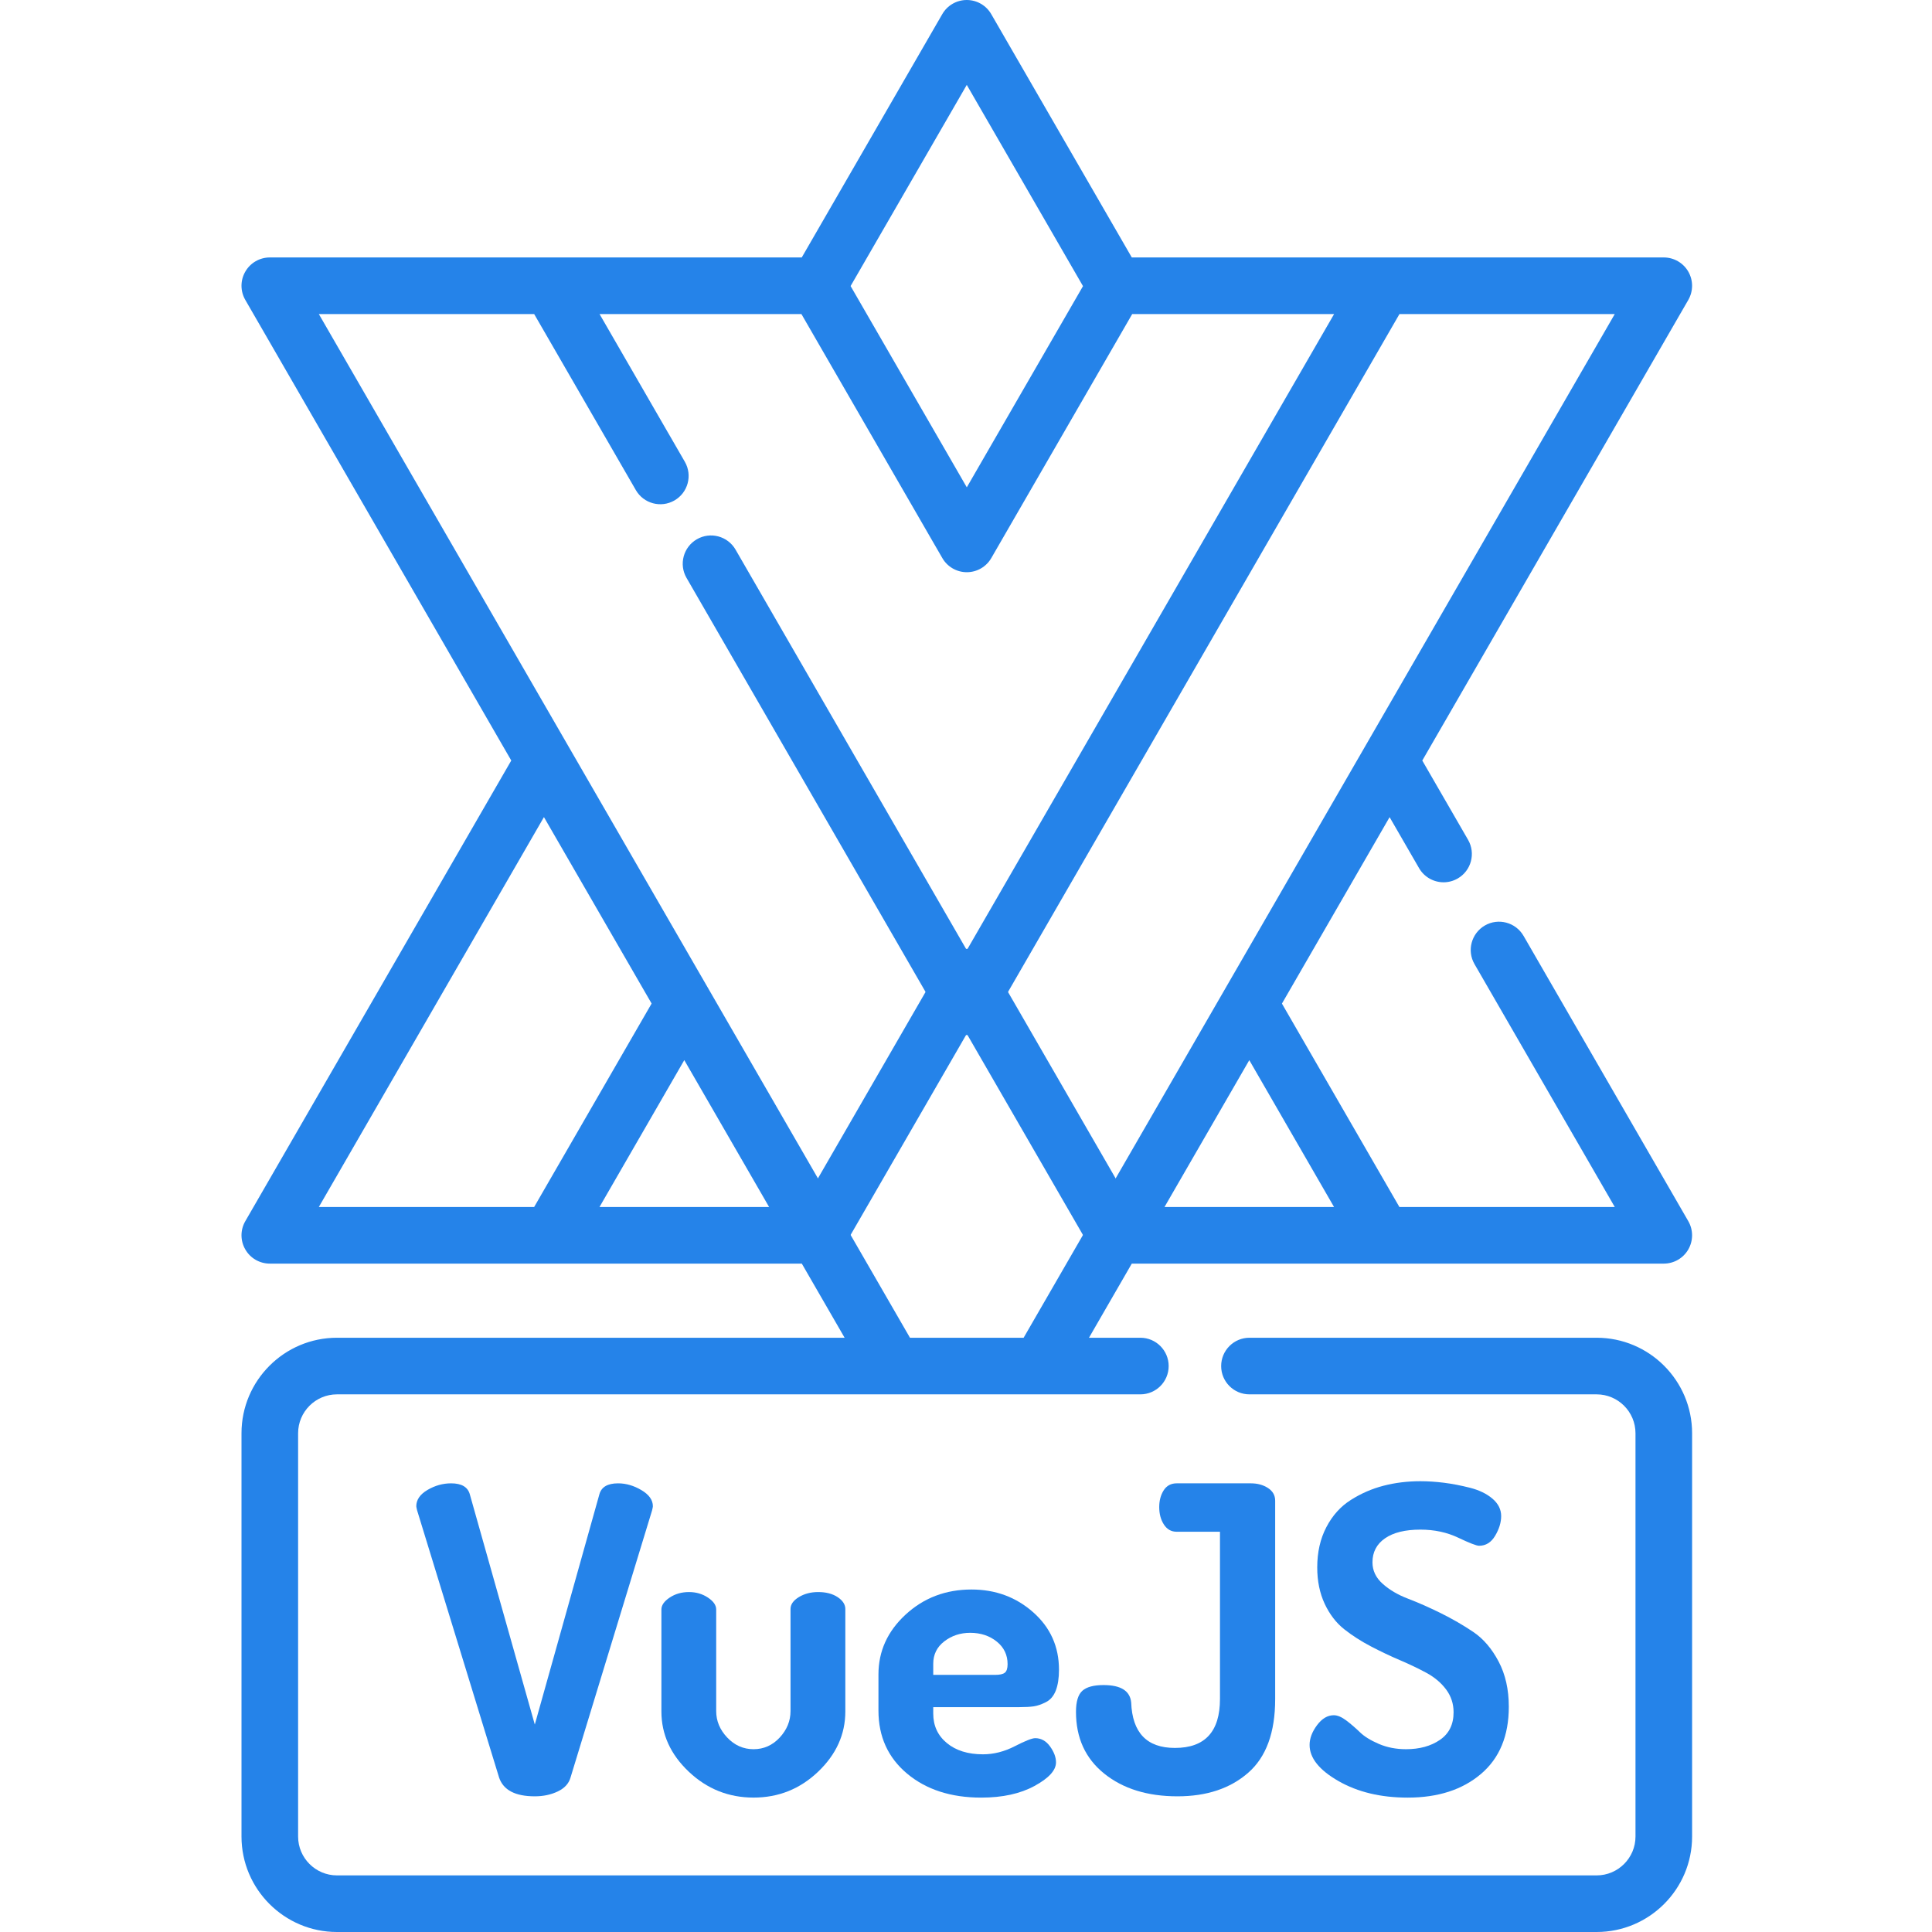
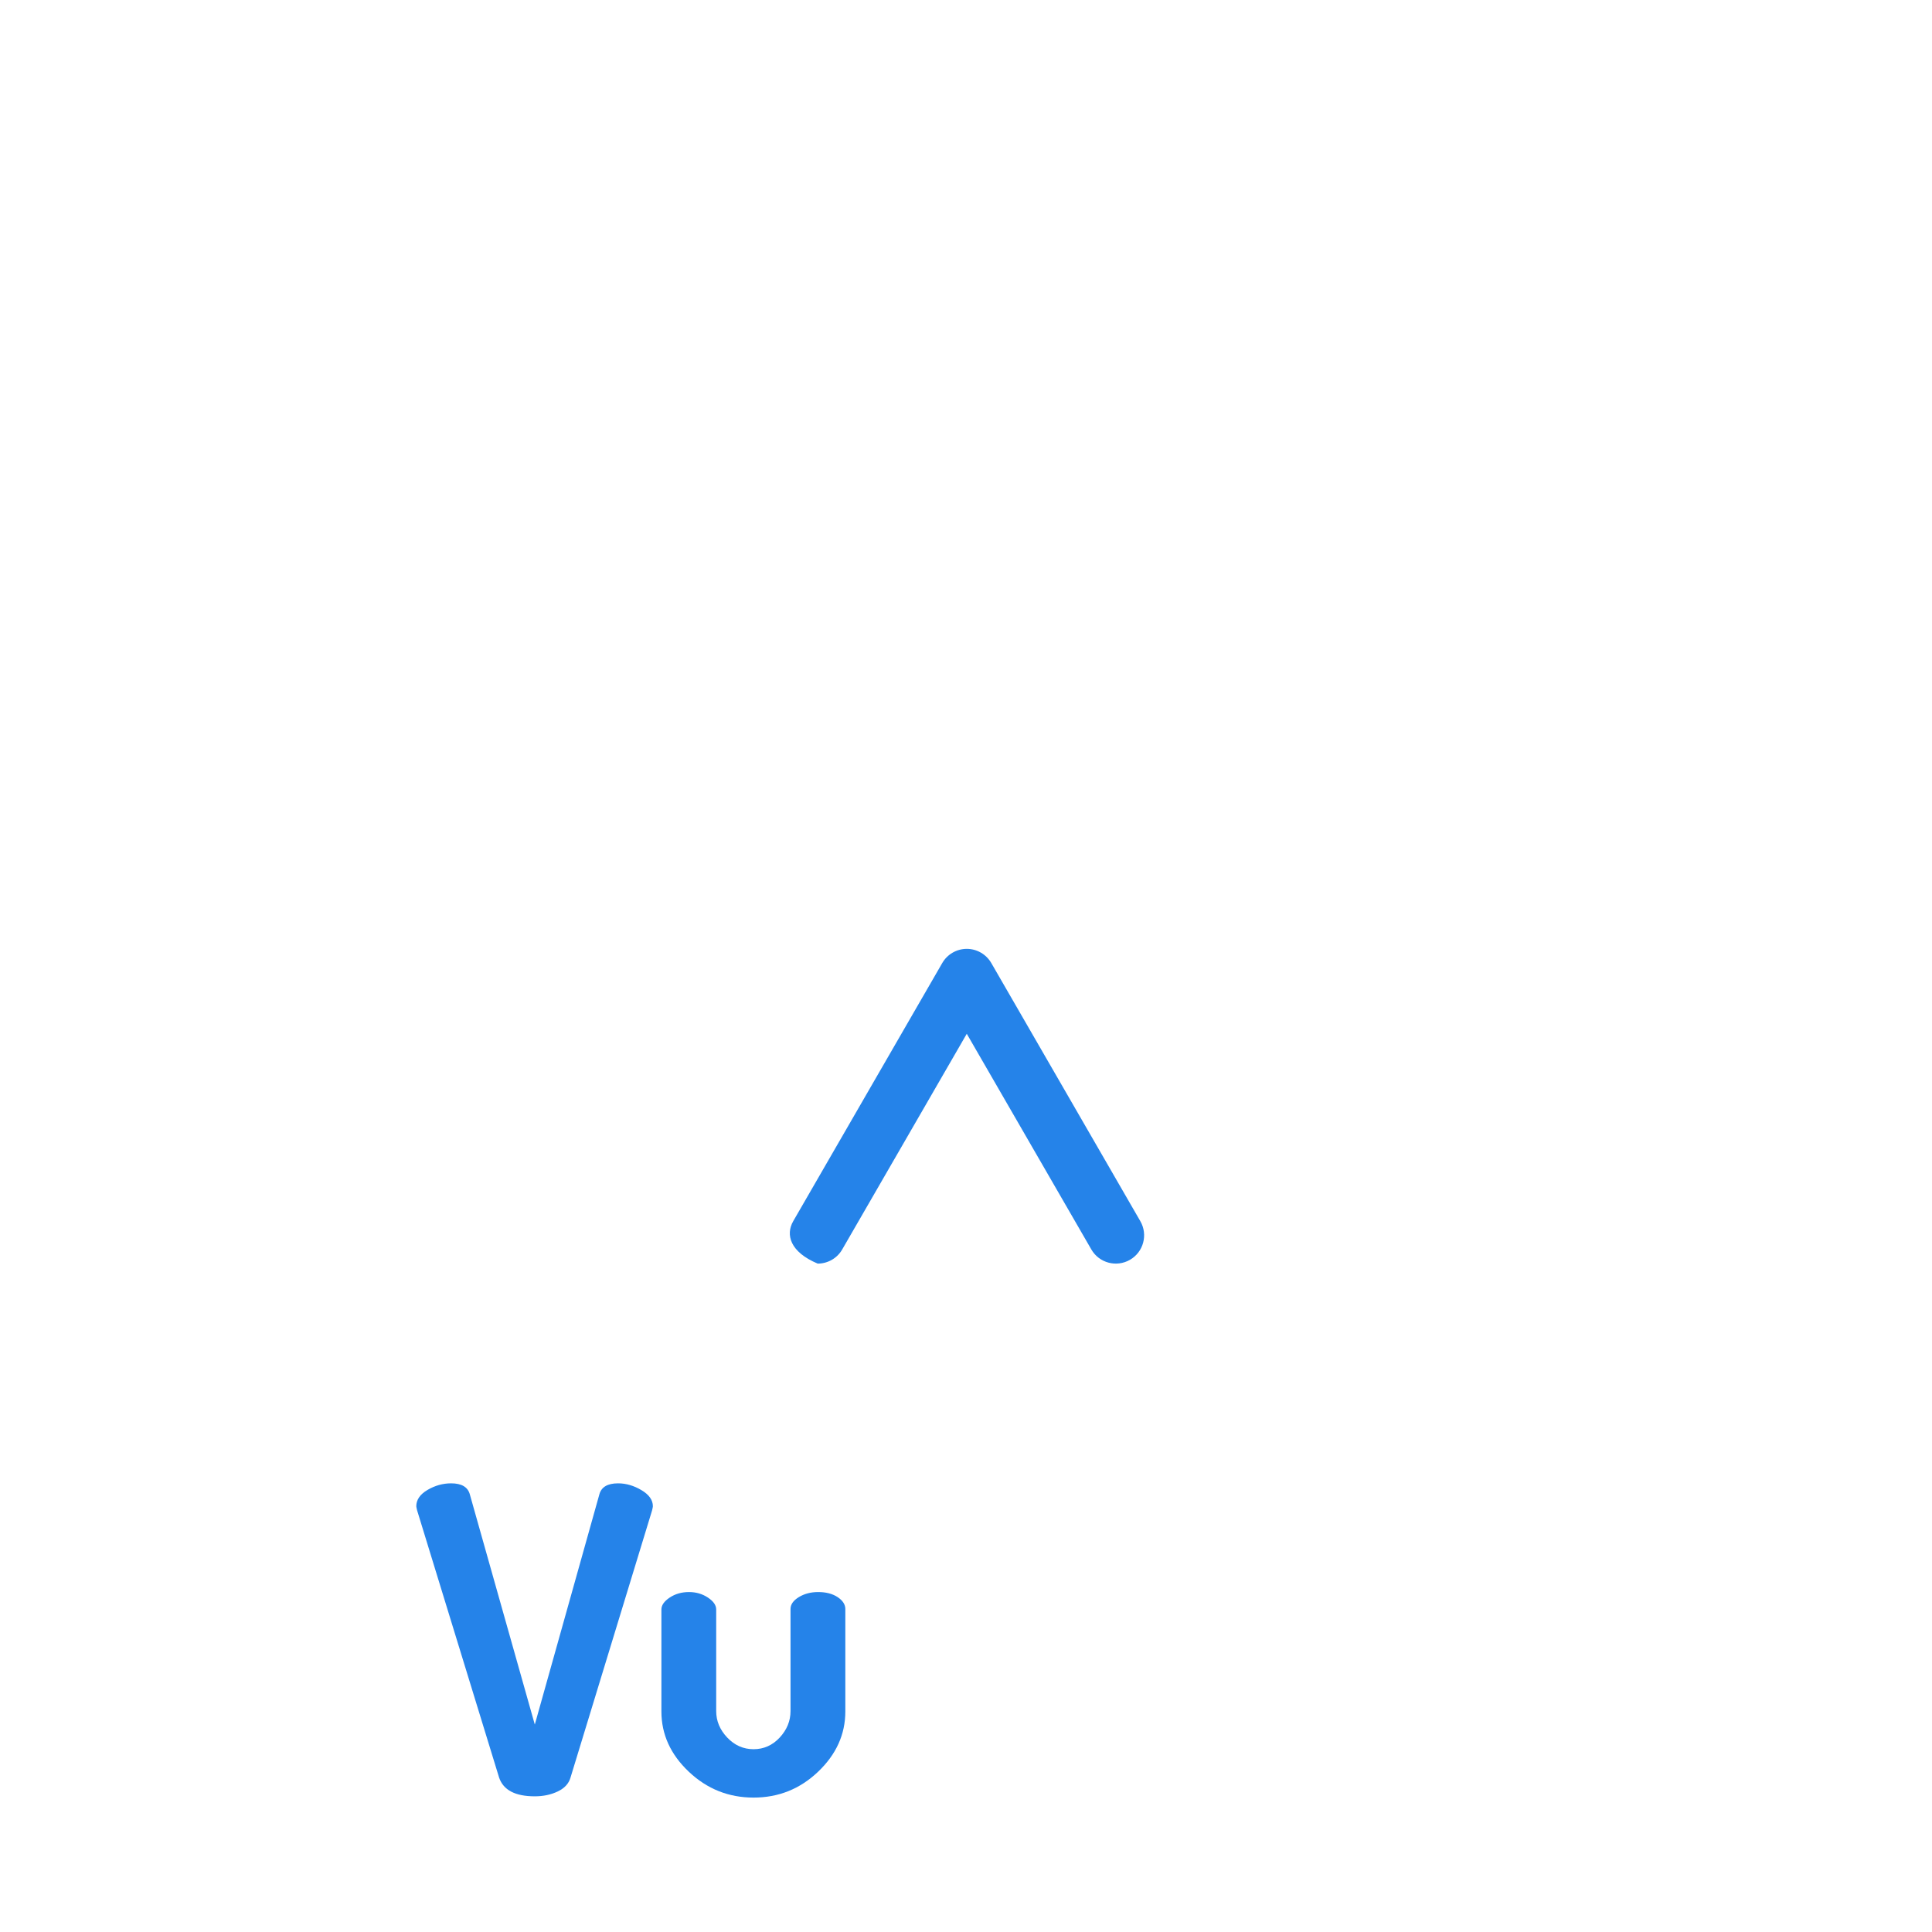
<svg xmlns="http://www.w3.org/2000/svg" width="70" height="70" viewBox="0 0 70 70" fill="none">
-   <path d="M29.627 45.783C29.453 45.783 29.276 45.739 29.115 45.645C28.624 45.362 28.457 44.735 28.74 44.245L34.14 34.892C34.323 34.575 34.662 34.379 35.028 34.379C35.394 34.379 35.733 34.575 35.916 34.892L41.316 44.245C41.599 44.735 41.432 45.362 40.941 45.645C40.451 45.928 39.824 45.761 39.541 45.27L35.028 37.456L30.515 45.27C30.326 45.599 29.981 45.783 29.627 45.783Z" fill="#2583E9" />
-   <path d="M57.849 48.469H45.27C44.703 48.469 44.245 48.929 44.245 49.495C44.245 50.062 44.703 50.52 45.27 50.52H57.849C58.625 50.52 59.257 51.152 59.257 51.929V66.541C59.257 67.317 58.625 67.949 57.849 67.949H12.209C11.433 67.949 10.801 67.317 10.801 66.541V51.929C10.801 51.152 11.433 50.52 12.209 50.52H41.318C41.884 50.52 42.343 50.062 42.343 49.495C42.343 48.929 41.884 48.469 41.318 48.469H39.456L41.007 45.783H60.282C60.649 45.783 60.987 45.588 61.17 45.27C61.353 44.953 61.353 44.562 61.17 44.245L55.201 33.908C54.917 33.418 54.29 33.249 53.8 33.532C53.31 33.816 53.141 34.443 53.425 34.933L58.506 43.732H50.703L46.447 36.362L50.348 29.607L51.415 31.454C51.605 31.783 51.95 31.967 52.304 31.967C52.478 31.967 52.654 31.922 52.816 31.829C53.306 31.546 53.474 30.919 53.191 30.428L51.532 27.556L61.17 10.867C61.353 10.549 61.353 10.158 61.17 9.841C60.987 9.524 60.649 9.328 60.282 9.328H50.113C50.112 9.328 50.112 9.328 50.111 9.328H41.007L35.915 0.513C35.732 0.195 35.394 0 35.027 0C34.661 0 34.323 0.195 34.14 0.513L29.049 9.328H19.948C19.948 9.328 19.947 9.328 19.946 9.328H9.775C9.409 9.328 9.07 9.524 8.888 9.841C8.704 10.158 8.704 10.549 8.888 10.867L18.524 27.555L8.888 44.245C8.704 44.562 8.704 44.953 8.888 45.27C9.07 45.588 9.409 45.783 9.775 45.783H29.051L30.602 48.469H12.209C10.302 48.469 8.75 50.021 8.75 51.929V66.541C8.75 68.448 10.302 70 12.209 70H57.849C59.756 70 61.308 68.448 61.308 66.541V51.929C61.308 50.021 59.756 48.469 57.849 48.469ZM48.335 43.732H42.192L45.264 38.412L48.335 43.732ZM35.028 3.076L39.239 10.367L35.029 17.657L30.819 10.364L35.028 3.076ZM19.708 29.605L23.609 36.36L19.353 43.732H11.552L19.708 29.605ZM24.793 38.41L27.866 43.732H21.721L24.793 38.41ZM11.552 11.379H19.354L23.037 17.756C23.32 18.247 23.947 18.415 24.437 18.132C24.928 17.849 25.096 17.222 24.813 16.731L24.23 15.721C24.229 15.72 24.229 15.718 24.227 15.717L21.723 11.379H29.037L33.811 19.647C33.82 19.664 33.83 19.681 33.84 19.697L34.142 20.219C34.325 20.537 34.663 20.732 35.029 20.732C35.396 20.732 35.734 20.537 35.917 20.219L41.022 11.379H48.337L40.962 24.151L35.029 34.426L26.65 19.913C26.366 19.423 25.739 19.255 25.249 19.538C24.759 19.821 24.591 20.448 24.874 20.938L33.831 36.453L34.142 36.989C34.144 36.994 34.148 36.998 34.15 37.003C34.169 37.034 34.19 37.065 34.213 37.095C34.221 37.106 34.23 37.116 34.239 37.127C34.255 37.147 34.273 37.167 34.291 37.185C34.303 37.198 34.315 37.209 34.328 37.221C34.344 37.237 34.362 37.252 34.379 37.267C34.393 37.278 34.407 37.289 34.42 37.3C34.441 37.315 34.463 37.328 34.485 37.342C34.572 37.397 34.666 37.44 34.767 37.466C34.779 37.469 34.792 37.471 34.805 37.474C34.836 37.481 34.865 37.488 34.896 37.492C34.923 37.496 34.949 37.496 34.974 37.497C34.992 37.498 35.011 37.501 35.029 37.501H35.029C35.059 37.501 35.089 37.497 35.118 37.495C35.132 37.493 35.147 37.493 35.161 37.492C35.19 37.488 35.218 37.482 35.246 37.475C35.261 37.472 35.277 37.47 35.292 37.466C35.315 37.46 35.337 37.451 35.36 37.444C35.38 37.437 35.4 37.432 35.419 37.424C35.435 37.417 35.45 37.409 35.465 37.401C35.49 37.389 35.515 37.378 35.54 37.364C35.548 37.359 35.555 37.354 35.563 37.349C35.594 37.331 35.624 37.311 35.652 37.29C35.653 37.289 35.654 37.288 35.655 37.287C35.758 37.208 35.848 37.108 35.917 36.988L45.01 21.241L50.705 11.379H58.506L49.477 27.015C49.473 27.021 49.47 27.027 49.466 27.034L39.538 44.226C39.532 44.236 39.527 44.245 39.522 44.254L37.088 48.469H32.97L11.552 11.379Z" fill="#2583E9" />
+   <path d="M29.627 45.783C28.624 45.362 28.457 44.735 28.74 44.245L34.14 34.892C34.323 34.575 34.662 34.379 35.028 34.379C35.394 34.379 35.733 34.575 35.916 34.892L41.316 44.245C41.599 44.735 41.432 45.362 40.941 45.645C40.451 45.928 39.824 45.761 39.541 45.27L35.028 37.456L30.515 45.27C30.326 45.599 29.981 45.783 29.627 45.783Z" fill="#2583E9" />
  <path d="M22.394 53.744C22.014 53.744 21.788 53.877 21.716 54.144L19.377 62.484L17.023 54.144C16.95 53.877 16.724 53.744 16.345 53.744C16.048 53.744 15.763 53.823 15.491 53.982C15.219 54.142 15.083 54.339 15.083 54.575C15.083 54.596 15.094 54.647 15.114 54.728L18.084 64.407C18.238 64.859 18.669 65.084 19.377 65.084C19.685 65.084 19.962 65.025 20.208 64.908C20.454 64.79 20.608 64.623 20.67 64.407L23.625 54.728C23.645 54.647 23.655 54.596 23.655 54.575C23.655 54.349 23.517 54.154 23.24 53.99C22.963 53.826 22.681 53.744 22.394 53.744Z" fill="#2583E9" />
  <path d="M25.649 57.883C25.449 57.75 25.22 57.683 24.964 57.683C24.697 57.683 24.464 57.75 24.264 57.883C24.064 58.017 23.964 58.16 23.964 58.314V62.007C23.964 62.838 24.294 63.566 24.956 64.192C25.618 64.818 26.401 65.13 27.303 65.13C28.206 65.13 28.986 64.818 29.642 64.192C30.299 63.566 30.628 62.838 30.628 62.007V58.299C30.628 58.135 30.535 57.991 30.351 57.868C30.166 57.745 29.93 57.683 29.643 57.683C29.376 57.683 29.142 57.745 28.942 57.867C28.742 57.99 28.642 58.133 28.642 58.297V61.996C28.642 62.353 28.511 62.673 28.25 62.955C27.988 63.236 27.673 63.377 27.303 63.377C26.934 63.377 26.616 63.236 26.349 62.955C26.082 62.673 25.949 62.354 25.949 61.996V58.313C25.949 58.159 25.849 58.016 25.649 57.883Z" fill="#2583E9" />
-   <path d="M36.938 61.853C37.153 61.853 37.327 61.843 37.46 61.823C37.594 61.802 37.74 61.752 37.899 61.67C38.058 61.589 38.176 61.449 38.254 61.251C38.33 61.053 38.369 60.802 38.369 60.497C38.369 59.662 38.058 58.969 37.437 58.418C36.816 57.867 36.07 57.591 35.198 57.591C34.264 57.591 33.469 57.894 32.812 58.499C32.156 59.104 31.828 59.828 31.828 60.669V61.977C31.828 62.92 32.174 63.682 32.866 64.262C33.559 64.841 34.454 65.131 35.552 65.131C36.322 65.131 36.965 64.99 37.483 64.708C38.001 64.426 38.261 64.141 38.261 63.854C38.261 63.669 38.189 63.477 38.045 63.276C37.901 63.077 37.722 62.977 37.507 62.977C37.394 62.977 37.147 63.074 36.768 63.269C36.389 63.464 36.004 63.562 35.614 63.562C35.07 63.562 34.634 63.425 34.306 63.154C33.977 62.882 33.813 62.526 33.813 62.084V61.854H36.938V61.853ZM33.813 60.281C33.813 59.947 33.946 59.675 34.213 59.47C34.48 59.264 34.793 59.16 35.152 59.16C35.531 59.16 35.852 59.266 36.114 59.477C36.376 59.688 36.507 59.961 36.507 60.296C36.507 60.449 36.473 60.552 36.407 60.605C36.34 60.658 36.224 60.684 36.06 60.684H33.813V60.281H33.813Z" fill="#2583E9" />
-   <path d="M42.57 63.331C41.554 63.331 41.026 62.782 40.985 61.684C40.944 61.263 40.61 61.053 39.985 61.053C39.626 61.053 39.369 61.122 39.215 61.261C39.062 61.399 38.985 61.653 38.985 62.023C38.985 62.966 39.325 63.712 40.008 64.261C40.69 64.81 41.575 65.084 42.663 65.084C43.72 65.084 44.574 64.8 45.225 64.23C45.877 63.661 46.202 62.771 46.202 61.561V54.375C46.202 54.18 46.115 54.026 45.941 53.913C45.766 53.8 45.561 53.744 45.325 53.744H42.632C42.427 53.744 42.27 53.829 42.162 53.998C42.055 54.167 42.001 54.37 42.001 54.606C42.001 54.852 42.057 55.062 42.17 55.236C42.283 55.411 42.437 55.498 42.632 55.498H44.202V61.561C44.201 62.74 43.658 63.331 42.57 63.331Z" fill="#2583E9" />
-   <path d="M52.173 63.038C51.845 63.264 51.435 63.377 50.942 63.377C50.583 63.377 50.255 63.313 49.957 63.185C49.659 63.057 49.431 62.916 49.272 62.761C49.113 62.607 48.949 62.466 48.78 62.337C48.611 62.21 48.459 62.146 48.326 62.146C48.1 62.146 47.898 62.266 47.718 62.507C47.539 62.749 47.449 62.987 47.449 63.223C47.449 63.695 47.797 64.131 48.495 64.531C49.193 64.931 50.029 65.131 51.004 65.131C52.102 65.131 52.986 64.845 53.659 64.273C54.331 63.702 54.667 62.89 54.667 61.838C54.667 61.212 54.544 60.666 54.297 60.199C54.051 59.732 53.745 59.376 53.382 59.13C53.017 58.884 52.622 58.656 52.197 58.445C51.77 58.235 51.375 58.061 51.012 57.922C50.647 57.783 50.342 57.604 50.096 57.383C49.849 57.163 49.727 56.904 49.727 56.606C49.727 56.237 49.878 55.947 50.181 55.737C50.483 55.527 50.912 55.421 51.465 55.421C51.968 55.421 52.425 55.519 52.835 55.714C53.245 55.909 53.497 56.006 53.59 56.006C53.836 56.006 54.031 55.884 54.174 55.64C54.318 55.396 54.39 55.16 54.39 54.931C54.39 54.689 54.284 54.478 54.074 54.299C53.864 54.12 53.592 53.989 53.259 53.904C52.925 53.82 52.609 53.759 52.312 53.722C52.014 53.686 51.733 53.667 51.465 53.667C50.993 53.667 50.547 53.722 50.127 53.831C49.706 53.94 49.311 54.112 48.942 54.347C48.572 54.581 48.277 54.909 48.057 55.331C47.836 55.752 47.726 56.239 47.726 56.791C47.726 57.284 47.816 57.722 47.995 58.107C48.175 58.491 48.411 58.799 48.703 59.03C48.995 59.261 49.319 59.468 49.673 59.653C50.027 59.838 50.378 60.005 50.727 60.153C51.076 60.302 51.397 60.456 51.689 60.614C51.981 60.774 52.218 60.974 52.397 61.215C52.576 61.456 52.666 61.731 52.666 62.038C52.666 62.479 52.502 62.813 52.173 63.038Z" fill="#2583E9" />
</svg>